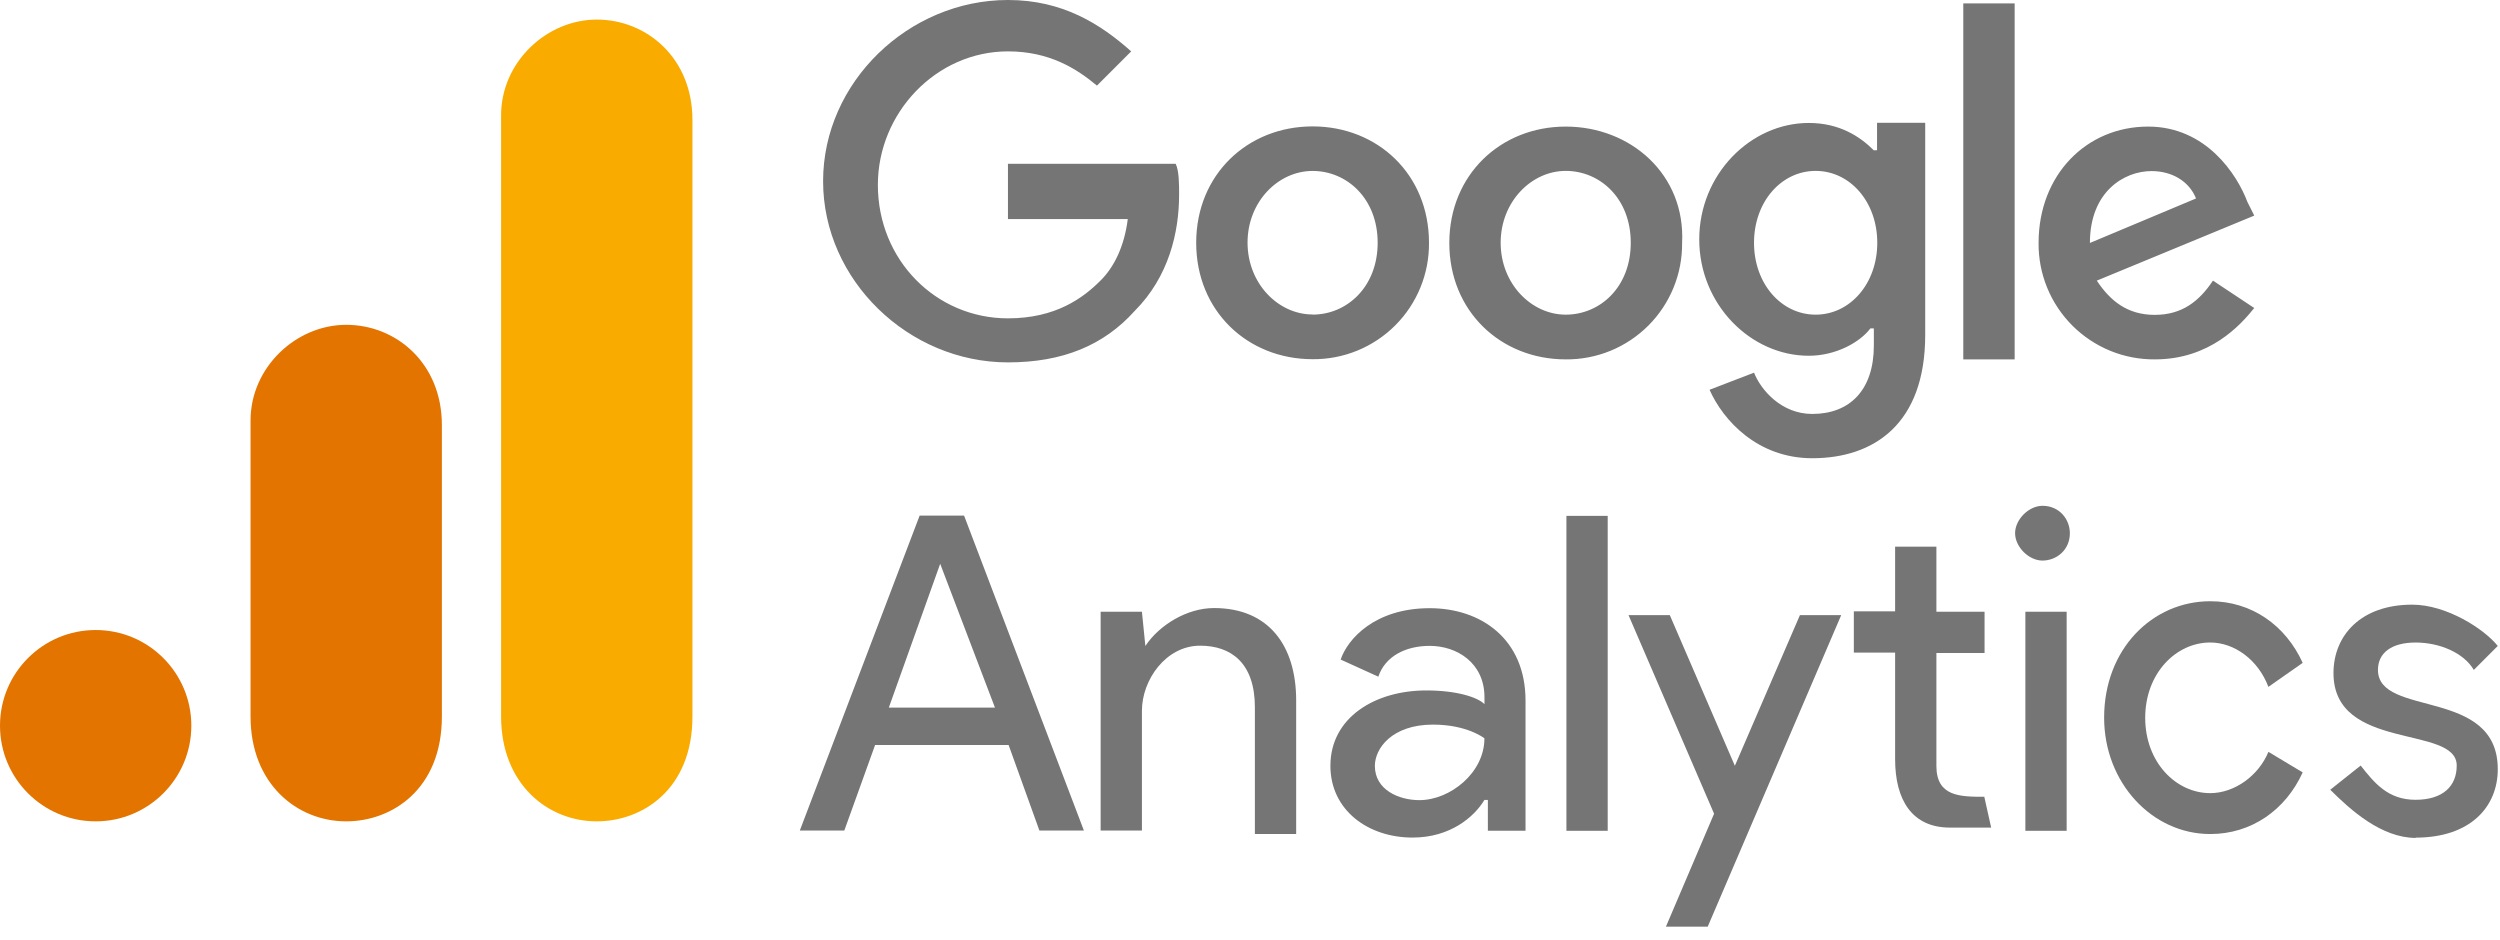
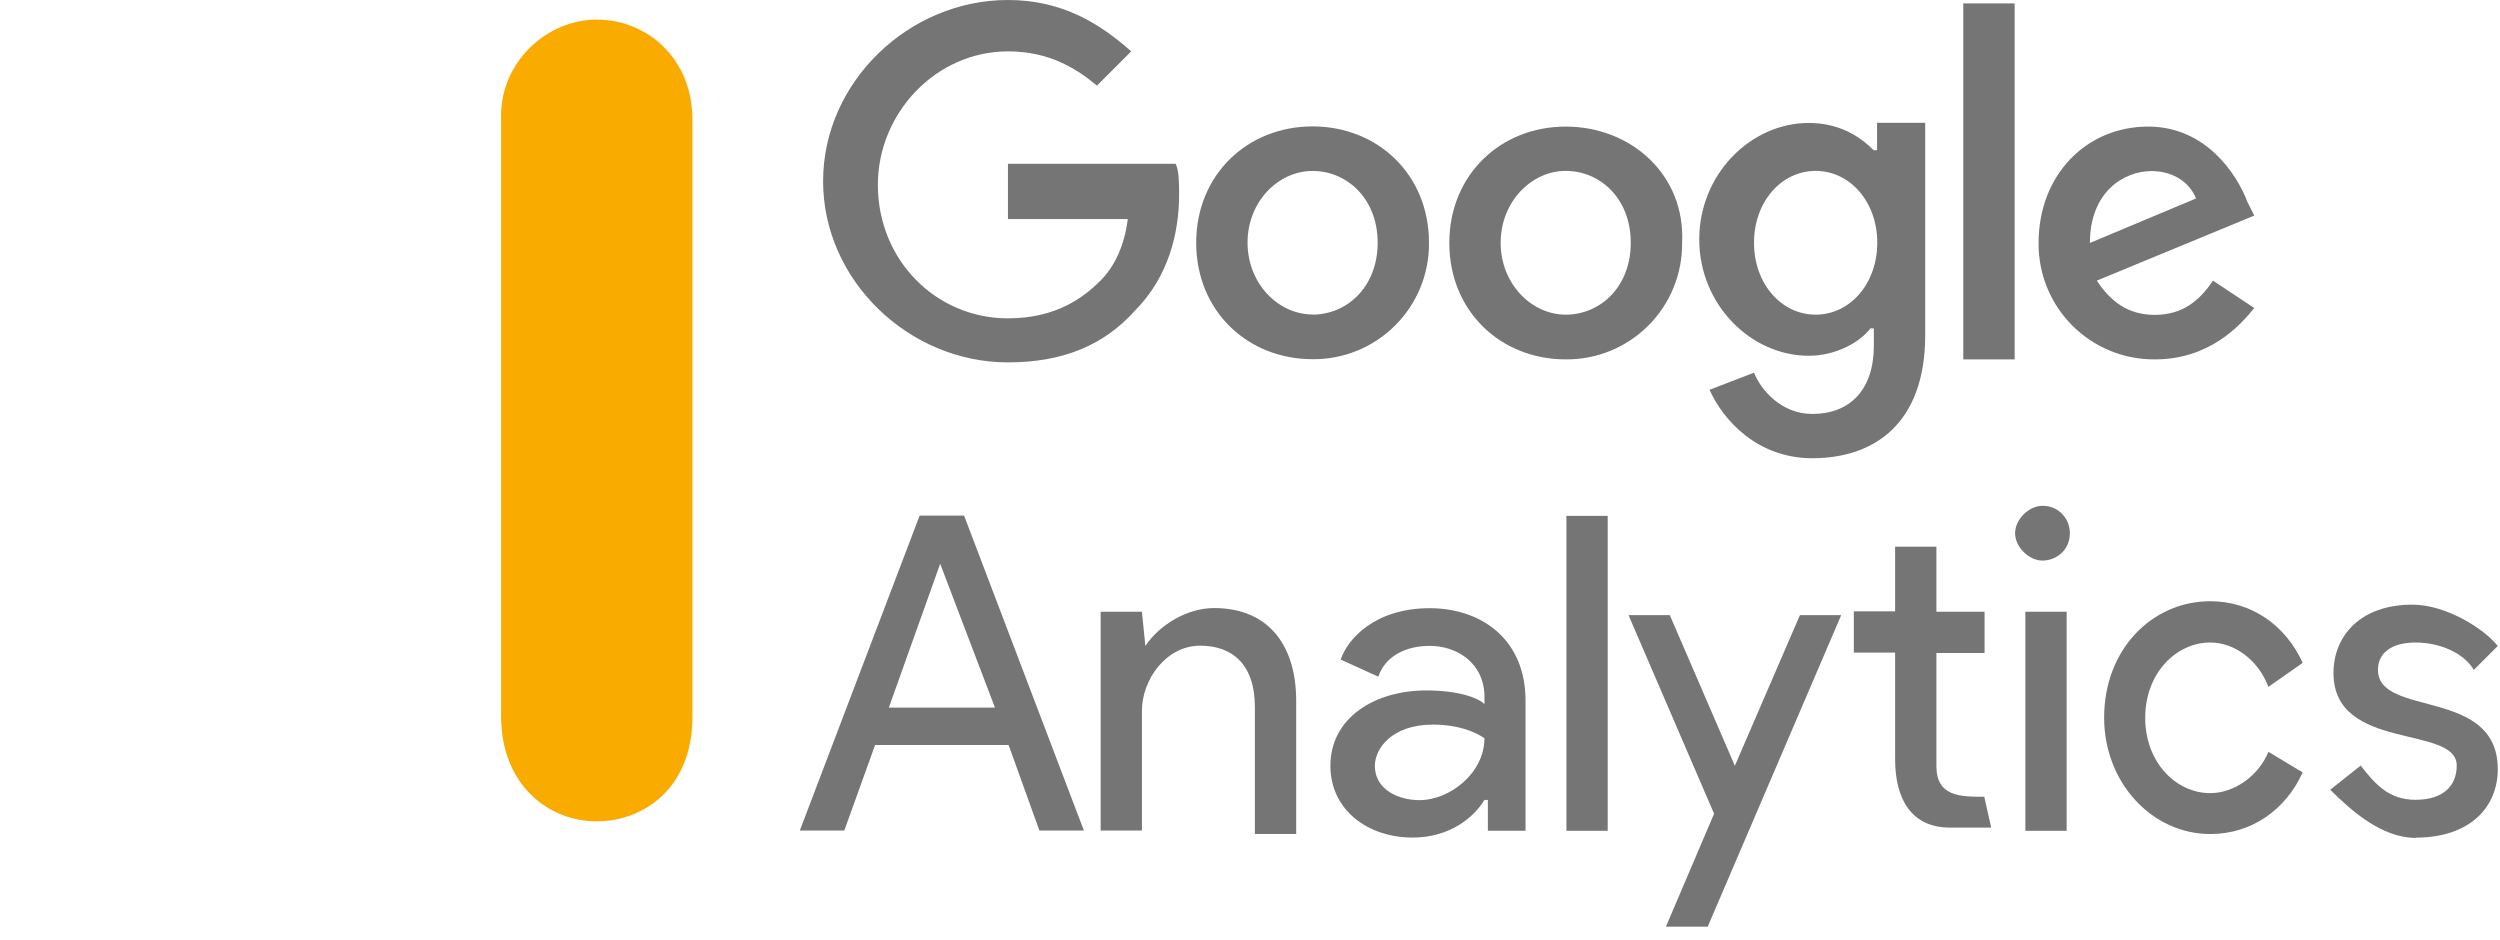
<svg xmlns="http://www.w3.org/2000/svg" width="109" height="41" viewBox="0 0 109 41" fill="none">
  <path d="M40.992 24.581L43.38 30.851H38.753L40.992 24.581ZM40.096 22.481L34.872 36.211H36.812L38.155 32.481H43.975L45.318 36.211H47.258L42.034 22.481H40.094H40.096ZM68.296 36.223H70.096V22.491H68.296V36.221V36.223ZM49.946 28.153C50.543 27.257 51.746 26.511 52.931 26.511C55.319 26.511 56.513 28.153 56.513 30.541V36.361H54.713V30.839C54.713 28.899 53.668 28.152 52.325 28.152C50.832 28.152 49.788 29.645 49.788 30.988V36.212H47.988V26.673H49.788L49.938 28.166L49.946 28.153ZM58.006 33.387C58.006 31.287 59.946 30.103 62.186 30.103C63.529 30.103 64.426 30.403 64.723 30.7V30.4C64.723 28.907 63.529 28.16 62.335 28.16C61.29 28.16 60.395 28.608 60.095 29.503L58.453 28.757C58.753 27.861 59.946 26.517 62.333 26.517C64.573 26.517 66.513 27.86 66.513 30.547V36.219H64.871V34.876H64.721C64.273 35.622 63.228 36.518 61.587 36.518C59.647 36.518 58.005 35.324 58.005 33.384M64.721 32.19C64.721 32.19 63.975 31.593 62.481 31.593C60.681 31.593 59.944 32.638 59.944 33.393C59.944 34.438 60.989 34.886 61.884 34.886C63.227 34.886 64.72 33.692 64.72 32.199" fill="#757575" />
  <path fill-rule="evenodd" clip-rule="evenodd" d="M72.634 40.403L74.734 35.478L71.004 26.821H72.804L75.64 33.388L78.476 26.821H80.276L74.456 40.403H72.656H72.634ZM98.904 29.953C98.456 28.759 97.411 28.013 96.367 28.013C94.874 28.013 93.531 29.356 93.531 31.297C93.531 33.238 94.874 34.581 96.367 34.581C97.412 34.581 98.467 33.835 98.904 32.781L100.397 33.677C99.651 35.319 98.157 36.364 96.367 36.364C93.83 36.364 91.74 34.124 91.74 31.289C91.74 28.304 93.84 26.214 96.367 26.214C98.167 26.214 99.651 27.259 100.397 28.901L98.904 29.946V29.953Z" fill="#757575" />
  <path d="M105.321 36.521C107.709 36.521 108.903 35.178 108.903 33.536C108.903 29.954 103.679 31.296 103.679 29.208C103.679 28.462 104.276 28.014 105.321 28.014C106.366 28.014 107.421 28.462 107.858 29.208L108.903 28.163C108.306 27.417 106.663 26.363 105.173 26.363C102.933 26.363 101.74 27.706 101.74 29.348C101.74 32.781 107.113 31.588 107.113 33.378C107.113 34.274 106.516 34.871 105.313 34.871C104.11 34.871 103.513 34.125 102.925 33.378L101.599 34.433C102.495 35.329 103.839 36.533 105.329 36.533L105.321 36.521ZM88.306 36.223H90.106V26.671H88.306V36.223Z" fill="#757575" />
  <path fill-rule="evenodd" clip-rule="evenodd" d="M89.052 22.053C89.798 22.053 90.246 22.65 90.246 23.247C90.246 23.993 89.649 24.441 89.052 24.441C88.455 24.441 87.858 23.844 87.858 23.247C87.858 22.65 88.455 22.053 89.052 22.053ZM86.515 34.74L86.815 36.083H85.015C83.373 36.083 82.627 34.889 82.627 33.098V28.453H80.827V26.653H82.627V23.835H84.427V26.671H86.527V28.471H84.427V33.396C84.427 34.739 85.472 34.739 86.527 34.739L86.515 34.74Z" fill="#757575" />
  <path d="M43.947 7.311V9.551H49.171C49.021 10.745 48.574 11.651 47.977 12.238C47.231 12.984 46.037 13.88 43.947 13.88C40.813 13.88 38.275 11.343 38.275 8.06C38.275 4.926 40.812 2.24 43.947 2.24C45.747 2.24 46.932 2.986 47.827 3.733L49.32 2.24C47.977 1.046 46.335 0 43.947 0C39.619 0 35.887 3.582 35.887 7.9C35.887 12.218 39.617 15.8 43.947 15.8C46.335 15.8 48.127 15.054 49.469 13.56C50.962 12.067 51.409 10.127 51.409 8.485C51.409 8.037 51.409 7.44 51.259 7.142H43.946L43.947 7.311ZM57.229 5.511C54.393 5.511 52.154 7.611 52.154 10.586C52.154 13.561 54.394 15.661 57.229 15.661C57.897 15.667 58.56 15.54 59.178 15.287C59.797 15.034 60.359 14.66 60.831 14.188C61.304 13.716 61.677 13.154 61.93 12.535C62.183 11.917 62.31 11.254 62.304 10.586C62.304 7.601 60.064 5.511 57.229 5.511ZM57.229 13.711C55.736 13.711 54.393 12.368 54.393 10.577C54.393 8.786 55.736 7.453 57.229 7.453C58.722 7.453 60.066 8.653 60.066 10.583C60.066 12.513 58.723 13.717 57.23 13.717L57.229 13.711ZM81.699 6.555C81.102 5.958 80.206 5.361 78.863 5.361C76.326 5.361 74.087 7.601 74.087 10.436C74.087 13.271 76.327 15.511 78.863 15.511C80.057 15.511 81.103 14.914 81.55 14.317H81.7V15.063C81.7 17.003 80.655 18.048 79.013 18.048C77.67 18.048 76.773 17.003 76.476 16.248L74.536 16.994C75.133 18.337 76.636 19.979 79.014 19.979C81.701 19.979 83.939 18.486 83.939 14.606V5.353H81.839V6.547L81.699 6.555ZM79.162 13.719C77.669 13.719 76.475 12.376 76.475 10.585C76.475 8.794 77.669 7.451 79.162 7.451C80.655 7.451 81.849 8.794 81.849 10.585C81.849 12.376 80.655 13.719 79.162 13.719ZM68.265 5.519C65.429 5.519 63.19 7.619 63.19 10.594C63.19 13.569 65.43 15.669 68.265 15.669C68.933 15.675 69.596 15.548 70.215 15.295C70.833 15.042 71.395 14.668 71.867 14.196C72.34 13.723 72.713 13.162 72.966 12.543C73.219 11.925 73.346 11.262 73.34 10.594C73.49 7.609 71.1 5.519 68.265 5.519ZM68.265 13.719C66.772 13.719 65.429 12.376 65.429 10.585C65.429 8.794 66.772 7.451 68.265 7.451C69.758 7.451 71.101 8.645 71.101 10.585C71.101 12.525 69.758 13.719 68.265 13.719ZM85.599 0.147H87.839V15.669H85.599V0.147ZM93.957 13.729C92.763 13.729 92.017 13.132 91.42 12.236L98.286 9.4L97.986 8.803C97.538 7.609 96.186 5.519 93.658 5.519C90.971 5.519 88.882 7.619 88.882 10.594C88.876 11.262 89.003 11.925 89.256 12.543C89.509 13.162 89.883 13.723 90.355 14.196C90.828 14.668 91.39 15.042 92.008 15.295C92.626 15.548 93.289 15.675 93.957 15.669C96.345 15.669 97.687 14.176 98.285 13.429L96.485 12.235C95.888 13.131 95.142 13.728 93.948 13.728L93.957 13.729ZM93.807 7.459C94.703 7.459 95.449 7.907 95.747 8.653L91.12 10.593C91.12 8.353 92.613 7.459 93.807 7.459Z" fill="#757575" />
  <path d="M21.848 5.025V31.242C21.848 34.176 23.874 35.811 26.019 35.811C28.005 35.811 30.19 34.42 30.19 31.242V5.224C30.19 2.535 28.204 0.854 26.019 0.854C23.834 0.854 21.848 2.707 21.848 5.025Z" fill="#F9AB00" />
-   <path d="M10.924 18.332V31.242C10.924 34.176 12.95 35.811 15.095 35.811C17.081 35.811 19.266 34.42 19.266 31.242V18.531C19.266 15.842 17.28 14.162 15.095 14.162C12.91 14.162 10.924 16.015 10.924 18.332Z" fill="#E37400" />
-   <path d="M4.171 35.811C6.475 35.811 8.342 33.943 8.342 31.64C8.342 29.336 6.475 27.469 4.171 27.469C1.867 27.469 0 29.336 0 31.64C0 33.943 1.867 35.811 4.171 35.811Z" fill="#E37400" />
</svg>